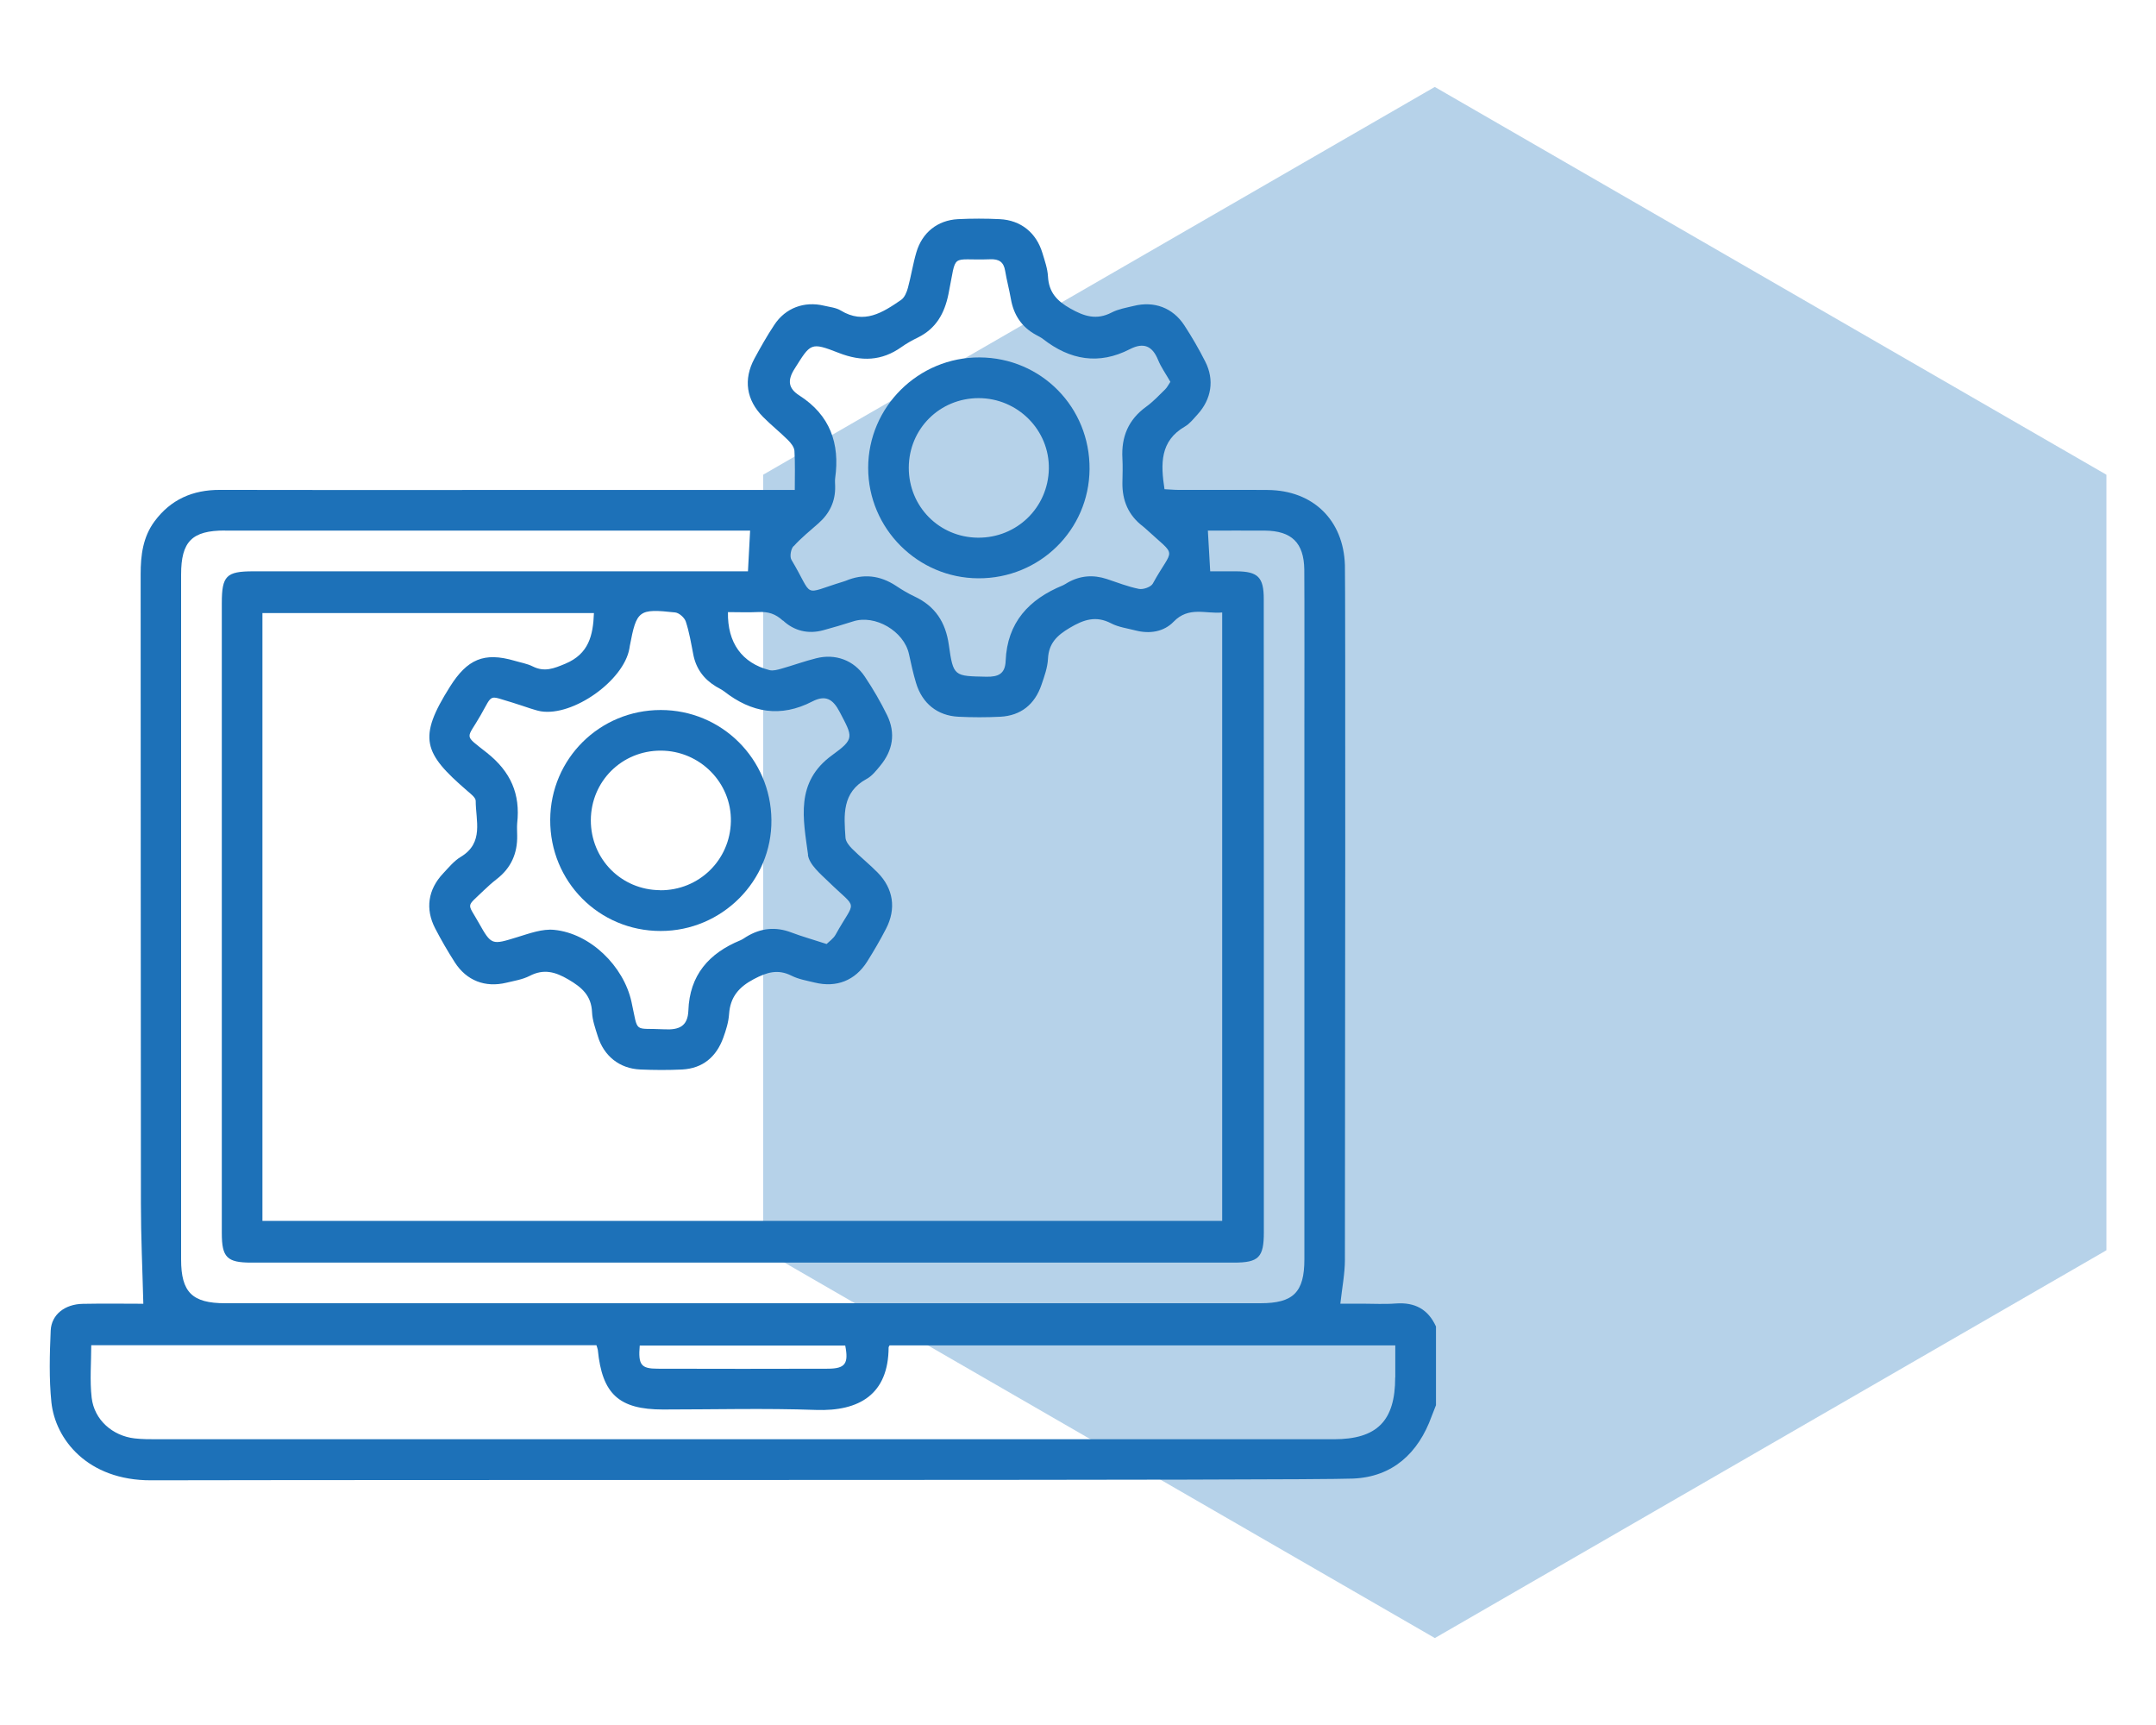
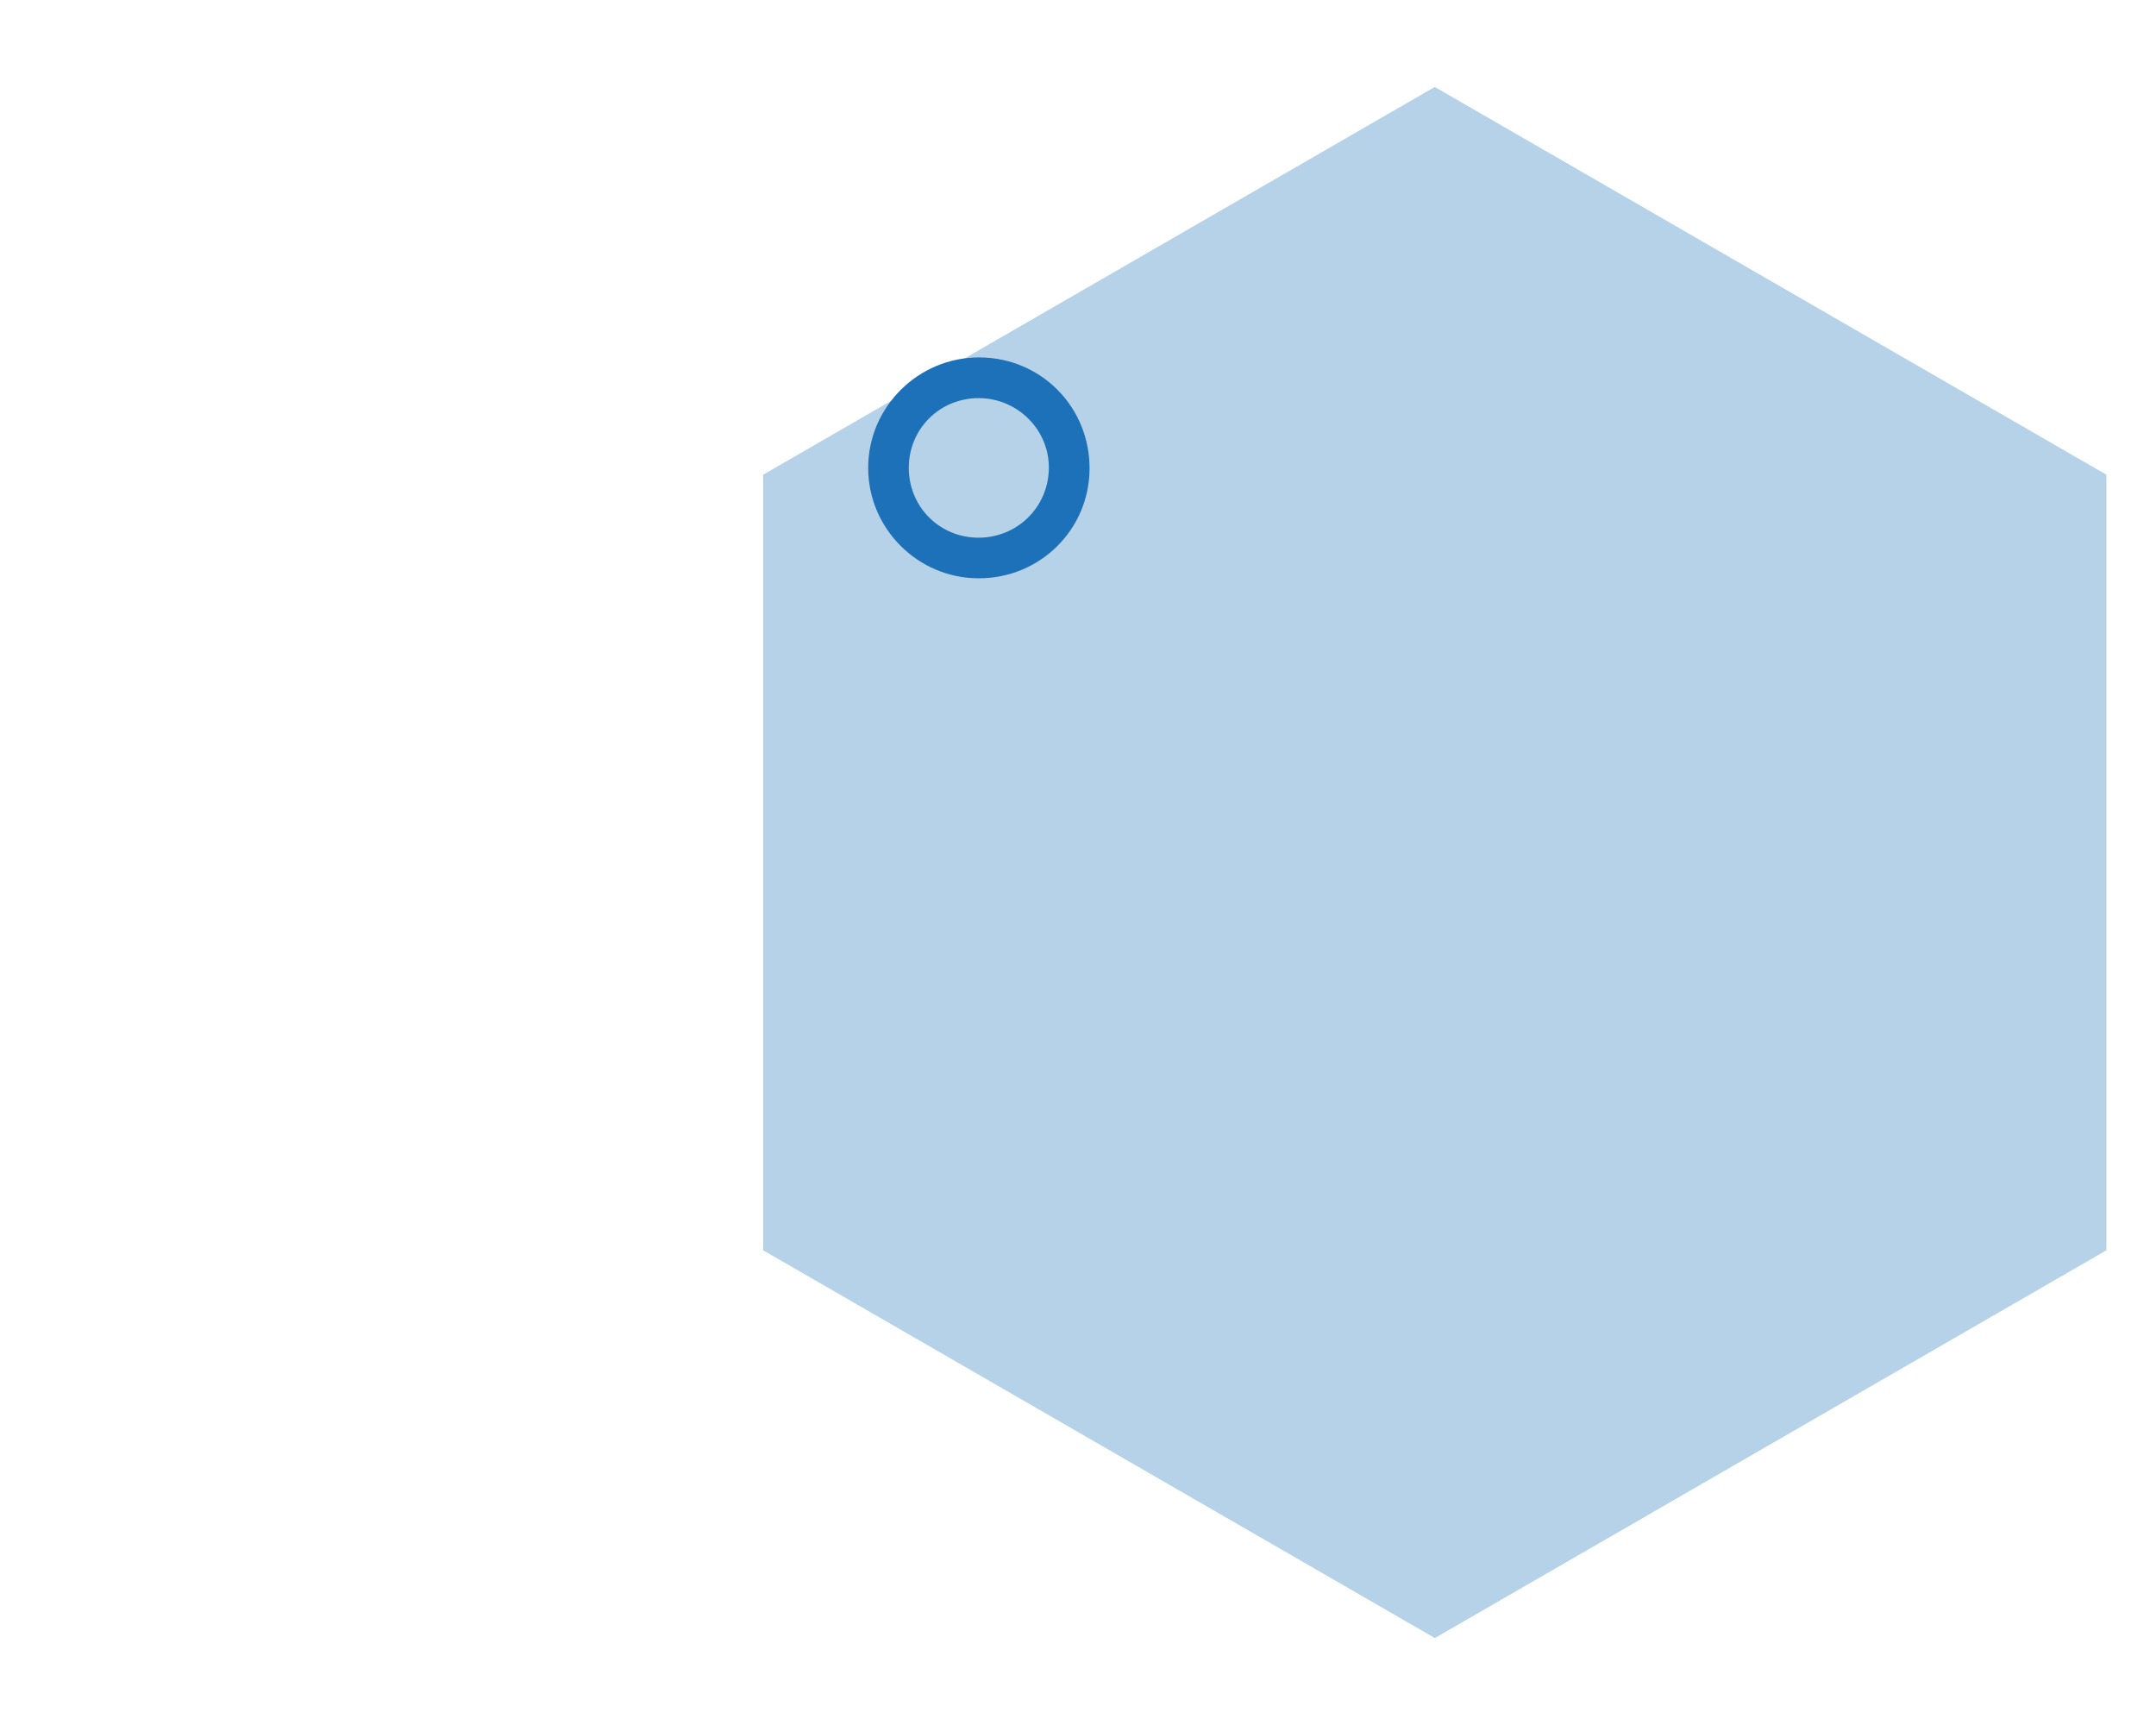
<svg xmlns="http://www.w3.org/2000/svg" id="Digitale_Verwaltung" data-name="Digitale Verwaltung" viewBox="0 0 250 200" width="250" height="200">
  <defs>
    <style>
      .cls-1 {
        fill: #1a72b9;
        opacity: .32;
      }

      .cls-2 {
        fill: #1d71b8;
      }
    </style>
  </defs>
  <polygon class="cls-1" points="166.37 10.08 88.49 55.04 88.49 144.96 166.38 189.92 244.25 144.96 244.25 55.04 166.37 10.08" />
  <path class="cls-2" d="M121.62,54.36c-.09,4.49-3.71,8.01-8.21,7.98-4.5-.03-8.04-3.61-8.03-8.12.01-4.5,3.59-8.06,8.1-8.06,4.54,0,8.23,3.72,8.14,8.21M126.34,54.4c.06-7.17-5.59-12.92-12.74-12.96-7.1-.04-12.93,5.73-12.93,12.81,0,7.03,5.75,12.78,12.78,12.8,7.1.03,12.83-5.6,12.89-12.65" />
-   <path class="cls-2" d="M161.84,151.13c-1.3.1-2.61.02-3.92.02h-2.5c.21-1.89.53-3.49.53-5.09.03-20.55.07-78.12,0-80.53-.16-5.23-3.69-8.67-8.93-8.72-3.45-.03-6.91,0-10.36-.01-.55,0-1.11-.06-1.63-.08-.45-2.95-.53-5.59,2.37-7.27.57-.33,1.01-.91,1.47-1.41,1.6-1.76,1.97-3.99.89-6.11-.73-1.45-1.55-2.86-2.43-4.21-1.34-2.05-3.51-2.84-5.87-2.25-.86.21-1.78.36-2.55.76-1.75.91-3.18.46-4.8-.46-1.56-.88-2.49-1.88-2.59-3.71-.05-.93-.38-1.84-.65-2.74-.71-2.34-2.5-3.79-4.94-3.91-1.62-.08-3.24-.08-4.86,0-2.37.13-4.14,1.56-4.81,3.84-.4,1.35-.61,2.76-.98,4.12-.14.51-.39,1.13-.8,1.41-2.12,1.45-4.28,2.87-6.99,1.22-.56-.34-1.29-.4-1.95-.56-2.28-.54-4.46.26-5.75,2.22-.84,1.26-1.59,2.59-2.31,3.92-1.3,2.42-.95,4.79,1,6.76.92.93,1.95,1.75,2.88,2.67.34.34.73.82.76,1.26.09,1.45.04,2.91.04,4.54h-35.9c-10.25,0-20.51.02-30.76-.01-3.15-.01-5.71,1.11-7.59,3.66-1.34,1.82-1.6,3.92-1.6,6.11.02,24.32,0,48.64.03,72.96,0,3.84.18,7.67.28,11.63-2.11,0-4.57-.04-7.02.01-2.07.04-3.63,1.23-3.72,3.09-.12,2.77-.2,5.57.08,8.32.45,4.29,4.18,9.07,11.56,9.05,35.83-.08,133.44.04,139.37-.2,4.58-.19,7.57-2.93,9.12-7.23.16-.43.34-.85.5-1.28v-9.12c-.91-2.01-2.46-2.83-4.65-2.67ZM92.03,63.33c.87-.97,1.9-1.79,2.88-2.66,1.29-1.14,1.97-2.55,1.93-4.28,0-.31-.04-.63,0-.94.57-4.04-.6-7.32-4.14-9.59-1.27-.81-1.44-1.73-.56-3.11,1.87-2.96,1.83-3.12,5.13-1.83,2.61,1.02,4.97.95,7.27-.69.59-.42,1.24-.78,1.9-1.1,2.1-1.04,3.08-2.78,3.54-5.04,1.01-4.96.1-3.85,4.84-4.03,1.02-.04,1.56.31,1.73,1.33.18,1.08.47,2.15.66,3.23.32,1.88,1.25,3.3,2.93,4.21.28.15.56.29.81.48,3.12,2.43,6.46,3.03,10.07,1.17,1.58-.81,2.6-.39,3.27,1.26.35.86.92,1.64,1.42,2.53-.21.3-.36.64-.61.88-.71.7-1.4,1.43-2.2,2.01-2.06,1.49-2.89,3.49-2.75,5.98.05.94.02,1.89,0,2.83-.03,2.07.7,3.78,2.37,5.05.08.06.16.13.24.2,3.87,3.57,3.32,2.06.91,6.45-.22.39-1.1.7-1.59.61-1.27-.25-2.5-.74-3.74-1.15-1.58-.52-3.09-.4-4.54.42-.18.1-.35.23-.54.31-3.94,1.61-6.47,4.3-6.65,8.77-.06,1.49-.84,1.86-2.25,1.83-3.72-.08-3.82,0-4.34-3.7-.37-2.62-1.58-4.48-3.97-5.6-.75-.35-1.48-.79-2.17-1.25-1.85-1.21-3.78-1.43-5.82-.57-.1.04-.2.07-.3.1-4.87,1.48-3.32,1.94-5.99-2.54-.22-.37-.07-1.24.24-1.58ZM90.79,71.94c1.28,1.2,2.91,1.61,4.67,1.13,1.16-.32,2.31-.65,3.45-1.02,2.55-.84,5.91,1.12,6.49,3.78.24,1.12.49,2.25.82,3.35.71,2.37,2.47,3.8,4.92,3.92,1.62.08,3.25.08,4.86,0,2.39-.13,3.99-1.44,4.76-3.69.34-.99.71-2.01.76-3.04.09-1.8,1.06-2.71,2.53-3.58,1.6-.95,3.02-1.44,4.79-.52.86.45,1.89.58,2.85.83,1.64.42,3.27.15,4.4-1.02,1.76-1.82,3.73-.88,5.63-1.07v70.54H30.43c0-1.39,0-2.64,0-3.89,0-1.85,0-5.7,0-5.78,0-14.67,0-44.09,0-58.76v-2.04h38.44c-.1,2.61-.6,4.73-3.31,5.87-1.34.56-2.43,1-3.8.31-.64-.32-1.39-.44-2.09-.65-3.56-1.04-5.49-.17-7.49,3-3.76,5.96-3.09,7.69,2.01,12.09.38.33.97.77.97,1.15,0,2.29.98,4.86-1.72,6.49-.79.47-1.41,1.24-2.06,1.93-1.75,1.86-2.09,4.11-.92,6.37.7,1.35,1.46,2.66,2.28,3.94,1.36,2.12,3.52,2.95,5.97,2.36.91-.22,1.88-.37,2.7-.79,1.64-.85,2.98-.48,4.51.42,1.55.91,2.65,1.86,2.73,3.79.04.92.37,1.84.65,2.74.71,2.33,2.52,3.79,4.94,3.9,1.62.07,3.24.08,4.86,0,2.41-.13,3.97-1.48,4.77-3.69.32-.88.61-1.81.67-2.74.14-1.98,1.13-3.13,2.87-4.05,1.5-.79,2.78-1.19,4.36-.4.83.42,1.79.58,2.7.8,2.52.62,4.69-.23,6.08-2.43.78-1.24,1.52-2.51,2.19-3.81,1.2-2.31.86-4.64-.96-6.5-.95-.97-2.02-1.82-2.98-2.78-.34-.34-.73-.83-.76-1.27-.18-2.61-.43-5.26,2.45-6.82.62-.33,1.11-.96,1.57-1.52,1.47-1.77,1.82-3.77.81-5.86-.76-1.55-1.63-3.05-2.59-4.48-1.27-1.91-3.42-2.69-5.63-2.13-1.37.34-2.7.83-4.05,1.21-.44.12-.94.27-1.36.17-3.2-.82-4.9-3.17-4.83-6.73,1.19,0,2.38.05,3.57-.01,1.09-.05,1.94.2,2.8,1ZM93.68,99.1c.15,1.14,1.45,2.22,2.4,3.14,3.48,3.38,3.14,1.92.81,6.13-.26.46-.75.79-1.04,1.08-1.59-.52-2.86-.87-4.07-1.33-1.85-.71-3.58-.52-5.25.5-.22.14-.44.3-.68.4-3.65,1.5-5.89,4.04-6.03,8.15-.07,1.84-1.1,2.26-2.79,2.17-3.63-.19-2.98.59-3.81-3.2-.91-4.12-4.76-7.92-8.96-8.33-1.37-.14-2.86.41-4.23.83-3.02.93-3.03.99-4.54-1.69-1.32-2.34-1.46-1.71.58-3.69.49-.47,1-.93,1.53-1.34,1.66-1.28,2.41-2.98,2.37-5.05,0-.47-.04-.95,0-1.41.38-3.4-.74-5.98-3.51-8.18-2.76-2.19-2.36-1.49-.73-4.35,1.46-2.56.86-2.29,3.69-1.47.7.21,1.39.46,2.08.68.4.12.8.26,1.21.33,3.74.61,9.61-3.55,10.27-7.27.02-.1.03-.21.05-.31.79-4.15,1.02-4.34,5.27-3.88.45.05,1.07.6,1.22,1.05.41,1.24.62,2.54.87,3.82.32,1.65,1.22,2.86,2.64,3.72.31.19.65.34.94.56,3.17,2.48,6.55,3.07,10.22,1.17,1.54-.79,2.39-.29,3.18,1.22,1.51,2.9,1.77,3.09-.87,5-4.34,3.14-3.35,7.43-2.8,11.56ZM26.08,61.52c19.77,0,39.55,0,59.32,0h1.58c-.09,1.67-.16,3.14-.25,4.72h-1.83c-18.52,0-37.04,0-55.55,0-3.11,0-3.63.53-3.63,3.68,0,15.72,0,69.45,0,73.05,0,2.82.6,3.42,3.42,3.42,37.98,0,75.96,0,113.93,0,2.89,0,3.48-.6,3.48-3.52,0-11.32,0-22.64,0-33.96,0-13.16,0-26.31-.01-39.47,0-2.52-.68-3.18-3.16-3.2-1.07,0-2.14,0-3.05,0-.09-1.7-.18-3.12-.27-4.72,2.13,0,4.37-.01,6.61,0,3.11.03,4.52,1.41,4.57,4.5.03,2.25.01,18.16.01,18.67,0,20.44,0,40.88,0,61.32,0,3.82-1.28,5.09-5.09,5.09-40.02,0-80.04,0-120.05,0-3.82,0-5.11-1.27-5.11-5.07,0-26.47,0-52.94,0-79.41,0-3.84,1.26-5.11,5.07-5.11ZM96.01,158.69c-6.58.02-13.17.02-19.75,0-1.93,0-2.27-.45-2.08-2.68h23.83c.41,2.09,0,2.67-2,2.68ZM161.78,159.7c0,5.05-2.1,7.17-7.13,7.17-5.23,0-100.93,0-136.39,0-.89,0-1.78,0-2.66-.1-2.56-.3-4.67-2.15-4.97-4.71-.23-2-.05-4.05-.05-6.09h58.58c.07.24.14.39.16.54.5,5.12,2.45,6.91,7.56,6.91,5.91,0,11.83-.16,17.73.05,5.04.18,8.41-1.82,8.43-7.26,0-.04.04-.09.11-.22h58.64v3.71Z" />
-   <path class="cls-2" d="M76.54,103.22c4.5.03,8.12-3.49,8.21-7.98.09-4.49-3.6-8.21-8.14-8.21-4.51,0-8.08,3.56-8.1,8.06-.01,4.51,3.53,8.09,8.03,8.12M76.62,82.32c7.06,0,12.76,5.66,12.83,12.74.07,7.07-5.74,12.89-12.85,12.88-7.15,0-12.84-5.74-12.8-12.9.04-7.07,5.73-12.72,12.82-12.72" />
</svg>